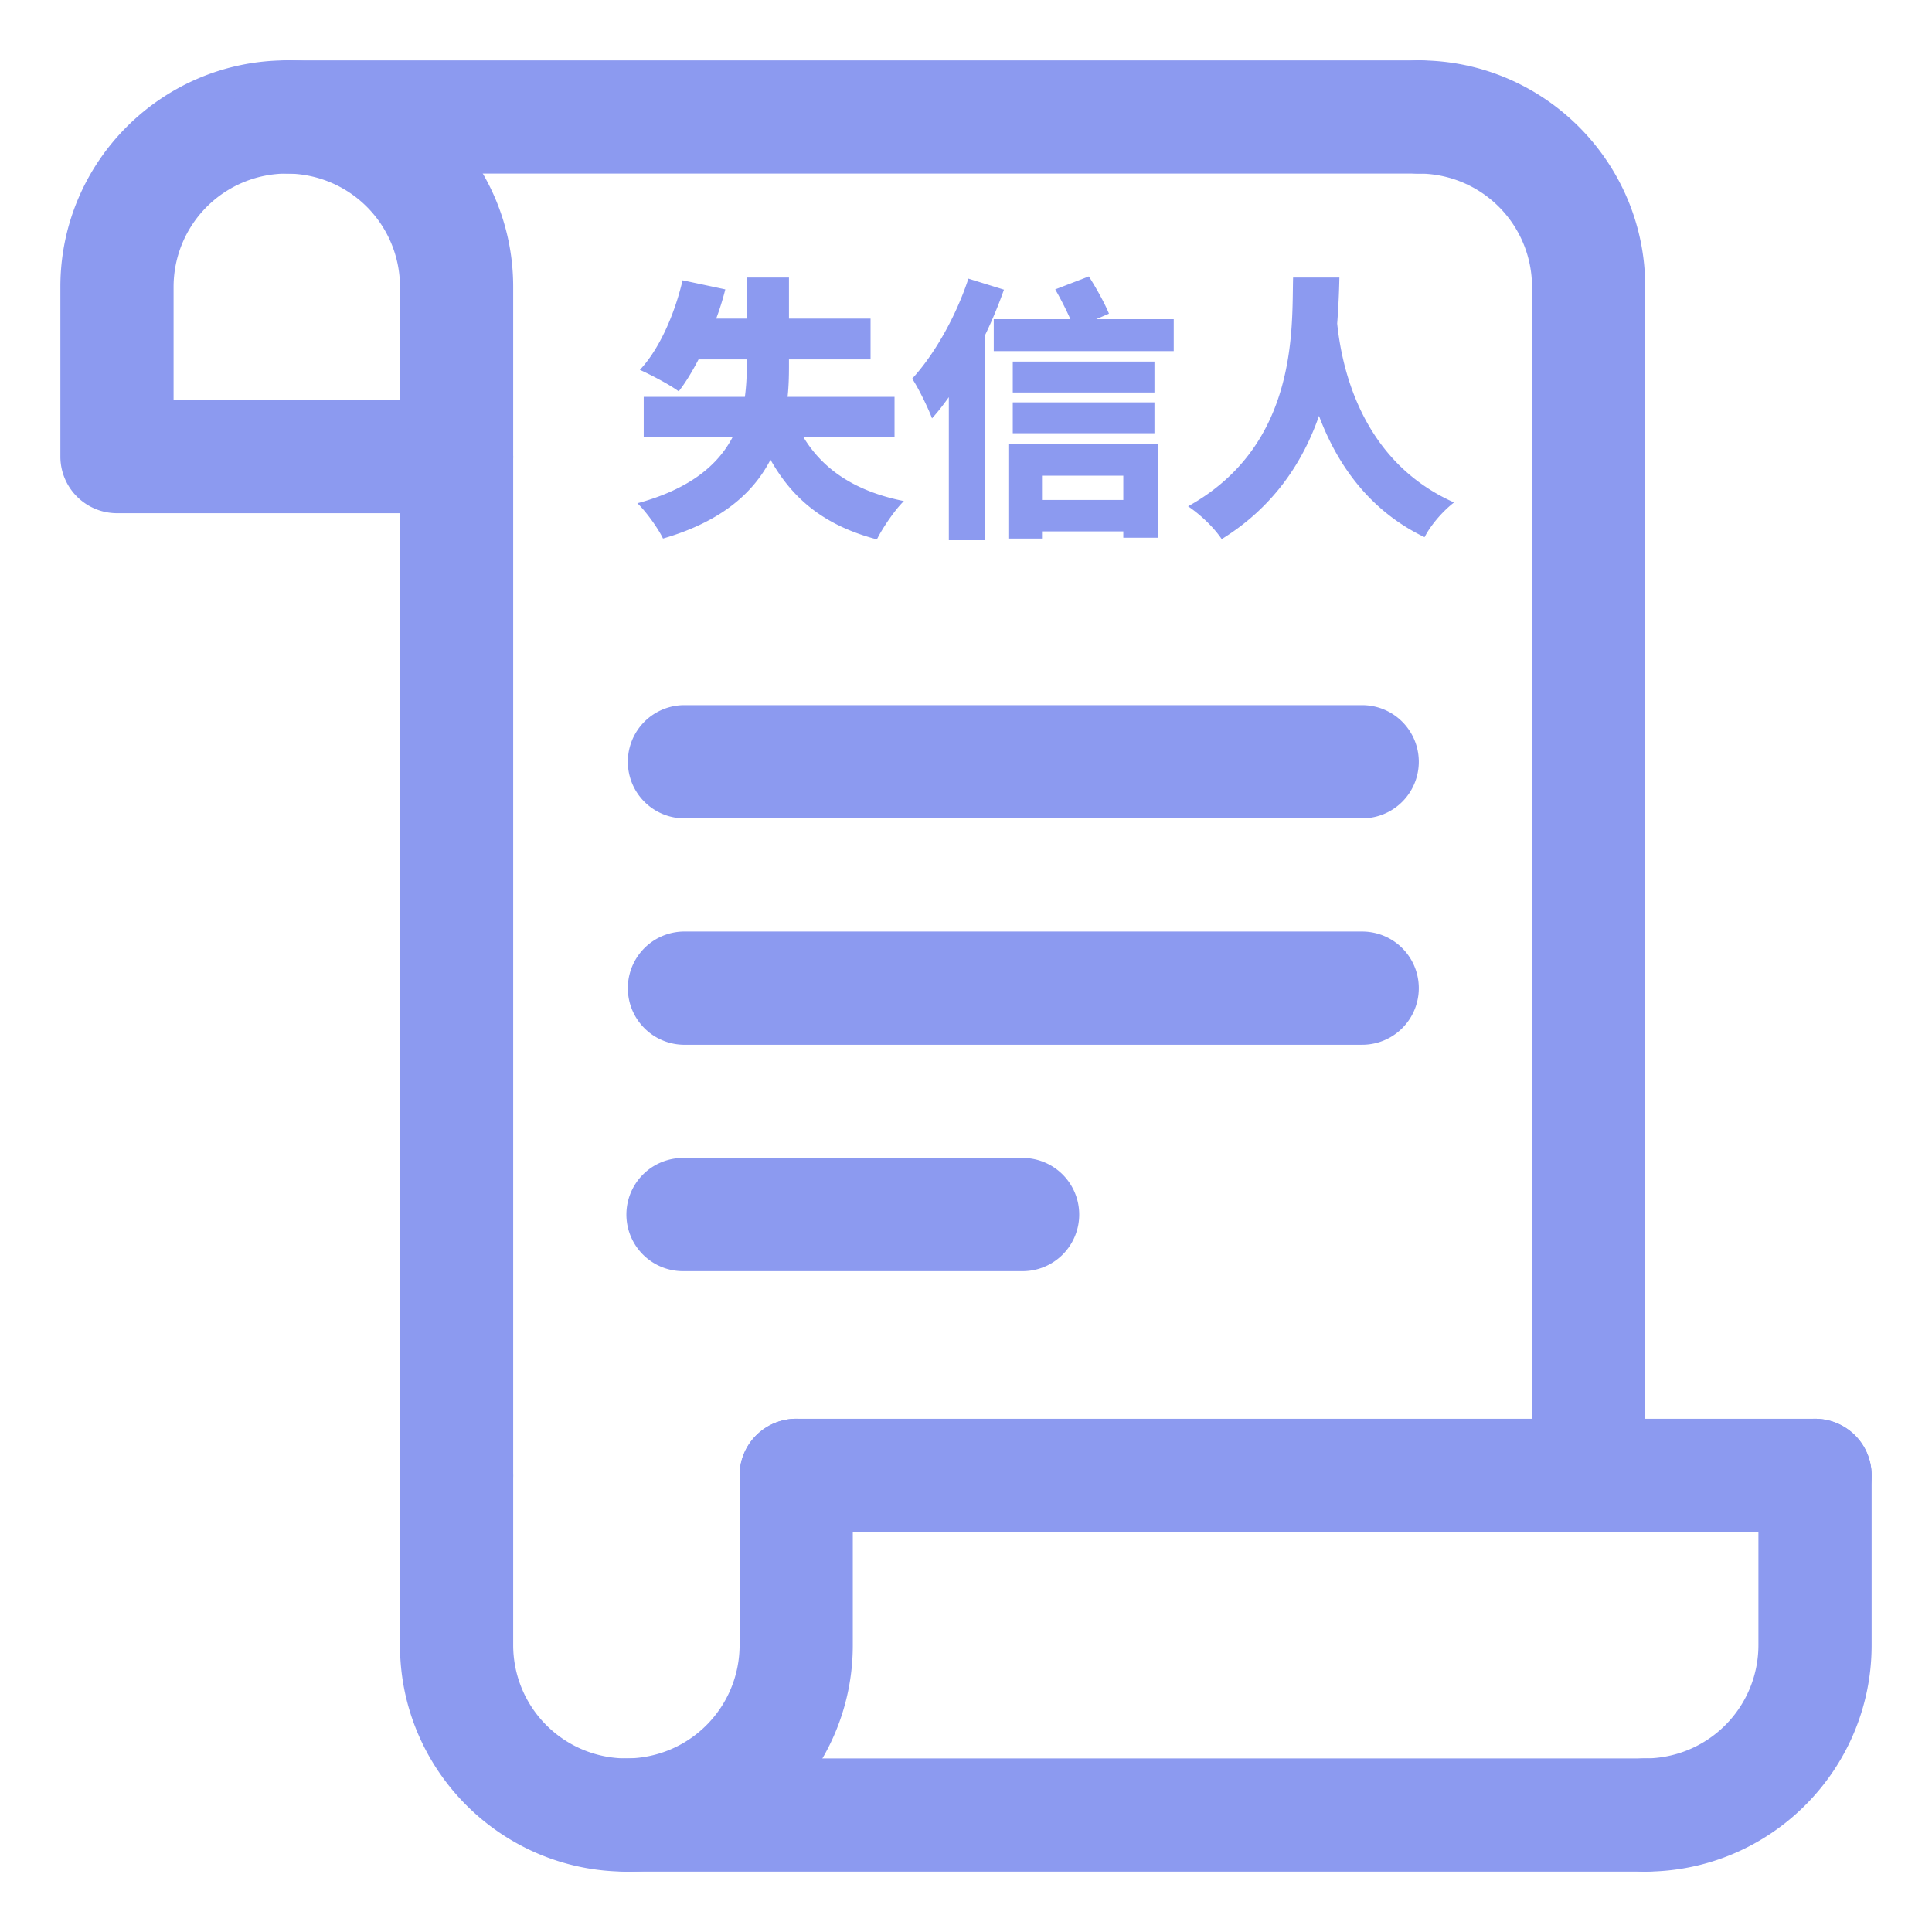
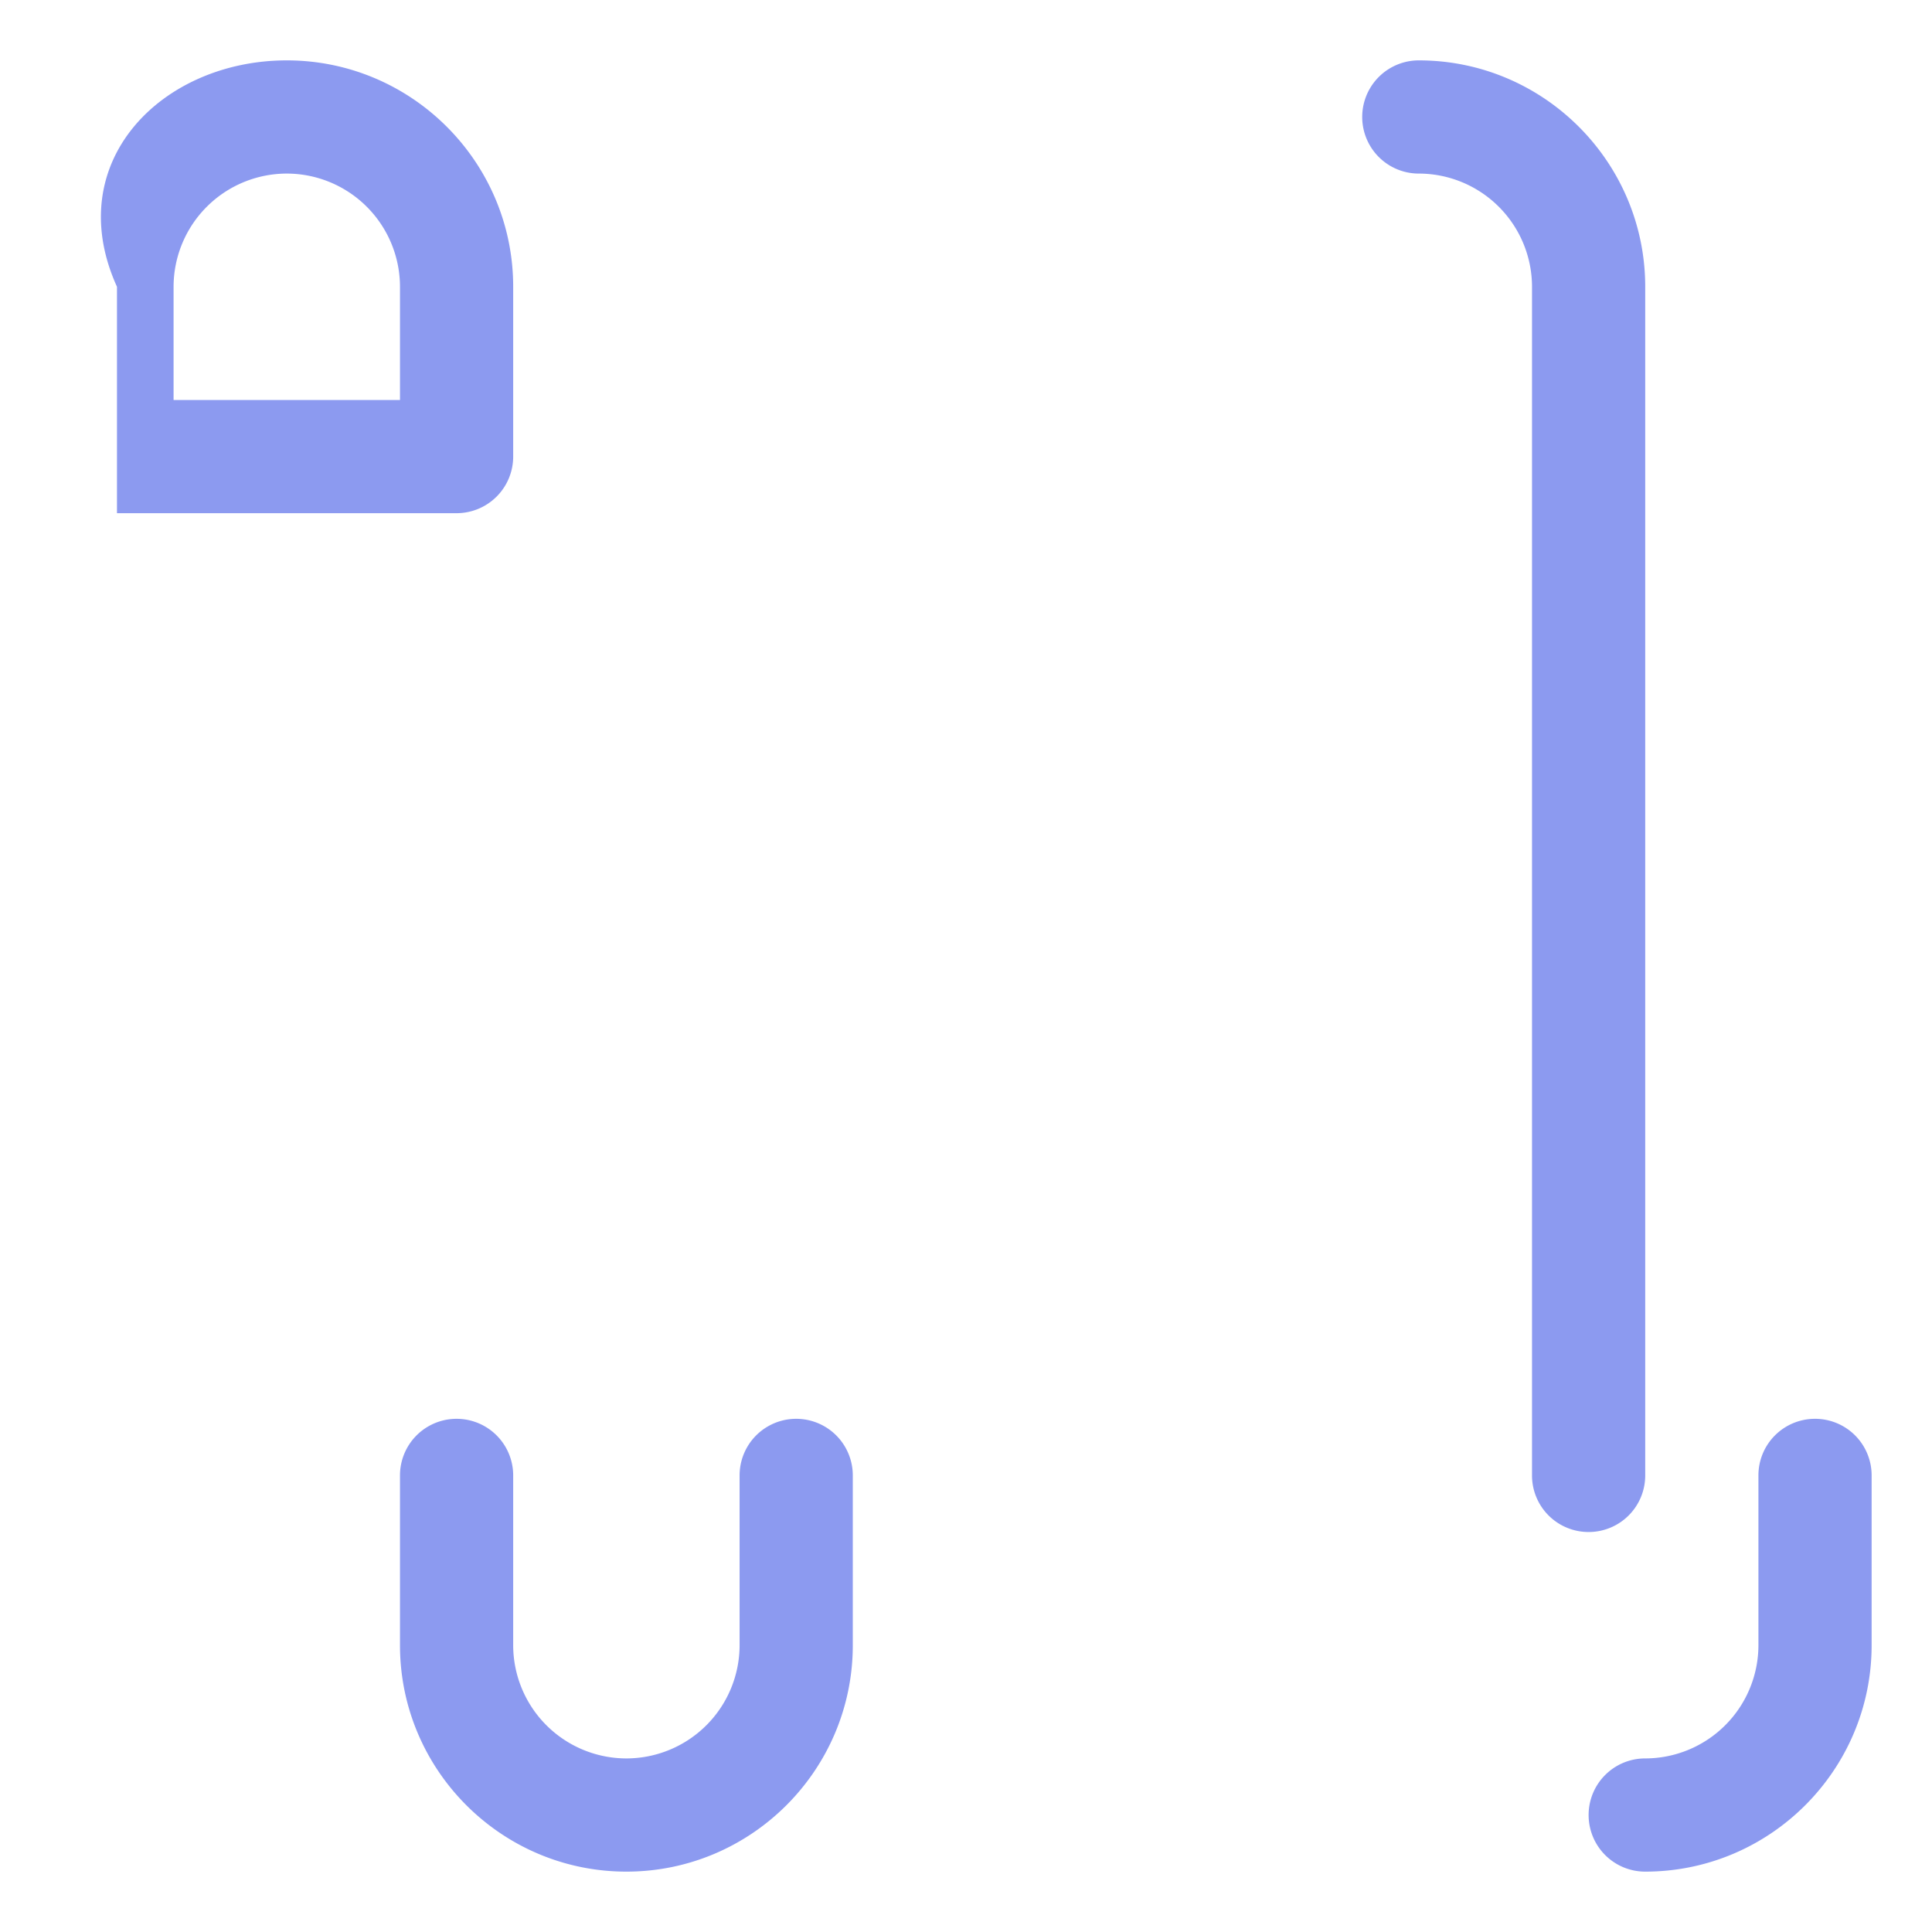
<svg xmlns="http://www.w3.org/2000/svg" t="1754404527130" class="icon" viewBox="0 0 1024 1024" version="1.1" p-id="2421" width="200" height="200">
-   <path d="M242 272H62A30.01 30.01 0 0 1 32 242V152C32 85.823 85.823 32 152 32S272 85.823 272 152v90A30.01 30.01 0 0 1 242 272zM92 212h120V152a60.063 60.063 0 0 0-60-60 60.063 60.063 0 0 0-60 60v60zM842 812a29.969 29.969 0 0 1-30-30V152A60.063 60.063 0 0 0 752 92 29.99 29.99 0 1 1 752 32c66.177 0 120 53.823 120 120v630a29.969 29.969 0 0 1-30 30zM332 992c-66.177 0-120-53.823-120-120v-90a29.99 29.99 0 1 1 60 0V872a60.063 60.063 0 0 0 60 60 60.063 60.063 0 0 0 60-60v-90a29.99 29.99 0 1 1 60 0V872c0 66.177-53.823 120-120 120zM872 992a29.969 29.969 0 0 1-30-30A29.969 29.969 0 0 1 872 932a60.063 60.063 0 0 0 60-60v-90A29.969 29.969 0 0 1 962 752 29.969 29.969 0 0 1 992 782V872C992 938.177 938.177 992 872 992z" fill="#8c9af0" p-id="2422" />
-   <path d="M752 92H152a30.01 30.01 0 0 1 0-60H752a29.99 29.99 0 1 1 0 60zM872 992H332a29.99 29.99 0 1 1 0-60H872a29.969 29.969 0 0 1 30 30A29.969 29.969 0 0 1 872 992zM242 812a29.99 29.99 0 0 1-30-30v-540a30.01 30.01 0 0 1 60 0v540a29.99 29.99 0 0 1-30 30zM962 812h-540a29.99 29.99 0 1 1 0-60h540A29.969 29.969 0 0 1 992 782a29.969 29.969 0 0 1-30 30zM722 433.739h-360a30.01 30.01 0 0 1 0-60h360a29.99 29.99 0 1 1 0 60zM722 553.739h-360a30.01 30.01 0 0 1 0-60h360a29.99 29.99 0 1 1 0 60zM542 673.739h-180a29.99 29.99 0 1 1 0-60h180a29.969 29.969 0 0 1 30 30 29.969 29.969 0 0 1-30 30zM474.122 231.826h-48.209c10.372 17.092 27.464 28.633 53.176 33.746-4.821 4.675-11.249 14.17-14.317 20.306-27.61-7.304-44.557-21.183-56.39-42.219-9.057 17.53-25.857 32.723-56.974 41.781-2.483-5.259-9.057-14.463-13.586-18.699 28.049-7.597 42.803-20.452 50.4-34.915H341.183v-21.475h53.614c0.73-5.405 1.023-10.957 1.023-16.216v-3.652h-25.565c-3.36 6.428-6.866 12.271-10.518 16.946-4.675-3.506-15.047-8.911-20.598-11.395 10.226-10.81 18.407-29.363 22.643-47.478l22.643 4.821c-1.315 5.259-2.922 10.372-4.821 15.485h16.216V147.096h22.351v21.767h43.242v21.621h-43.242v3.798c0 5.259-0.146 10.664-0.73 16.07h56.682v21.475z m39.151-84.146l18.845 5.843c-2.776 7.889-6.136 16.07-9.934 23.958v108.835h-19.283v-75.819c-2.922 4.09-5.843 7.889-8.911 11.249-1.753-4.821-7.158-16.07-10.518-21.037 11.833-12.856 23.228-33.016 29.802-53.03z m82.101 104.452h-43.096v12.856h43.096v-12.856z m-60.918 33.308V235.478h79.471v49.523H595.374v-3.36h-43.096v3.798h-17.823z m2.337-55.805v-16.362h75.089v16.362h-75.089z m75.089-37.983v16.362h-75.089V191.652h75.089z m-30.824-22.497h41.05v16.946H526.713v-16.946h40.612a177.391 177.391 0 0 0-8.035-15.777l17.823-6.866c3.944 6.136 8.473 14.317 10.664 19.722l-6.72 2.922z m104.306-22.059h24.543a431.51 431.51 0 0 1-1.169 24.397c2.191 20.744 11.395 72.313 61.941 94.81-6.574 5.113-12.563 12.417-15.631 18.407-30.678-14.755-47.04-40.466-55.951-64.278-8.327 23.958-23.666 48.063-51.569 65.301-3.798-5.697-10.664-12.563-17.823-17.384 58.727-32.577 54.929-94.957 55.659-121.252z" fill="#8c9af0" p-id="2423" />
+   <path d="M242 272H62V152C32 85.823 85.823 32 152 32S272 85.823 272 152v90A30.01 30.01 0 0 1 242 272zM92 212h120V152a60.063 60.063 0 0 0-60-60 60.063 60.063 0 0 0-60 60v60zM842 812a29.969 29.969 0 0 1-30-30V152A60.063 60.063 0 0 0 752 92 29.99 29.99 0 1 1 752 32c66.177 0 120 53.823 120 120v630a29.969 29.969 0 0 1-30 30zM332 992c-66.177 0-120-53.823-120-120v-90a29.99 29.99 0 1 1 60 0V872a60.063 60.063 0 0 0 60 60 60.063 60.063 0 0 0 60-60v-90a29.99 29.99 0 1 1 60 0V872c0 66.177-53.823 120-120 120zM872 992a29.969 29.969 0 0 1-30-30A29.969 29.969 0 0 1 872 932a60.063 60.063 0 0 0 60-60v-90A29.969 29.969 0 0 1 962 752 29.969 29.969 0 0 1 992 782V872C992 938.177 938.177 992 872 992z" fill="#8c9af0" p-id="2422" />
</svg>